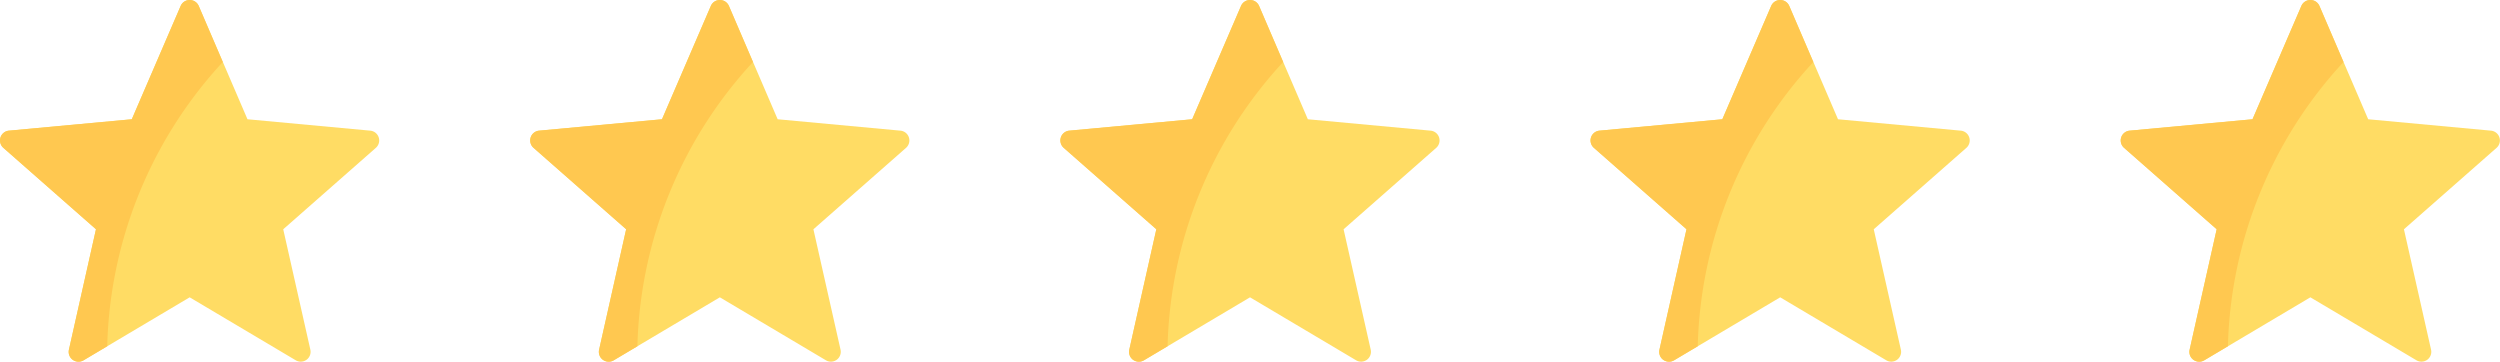
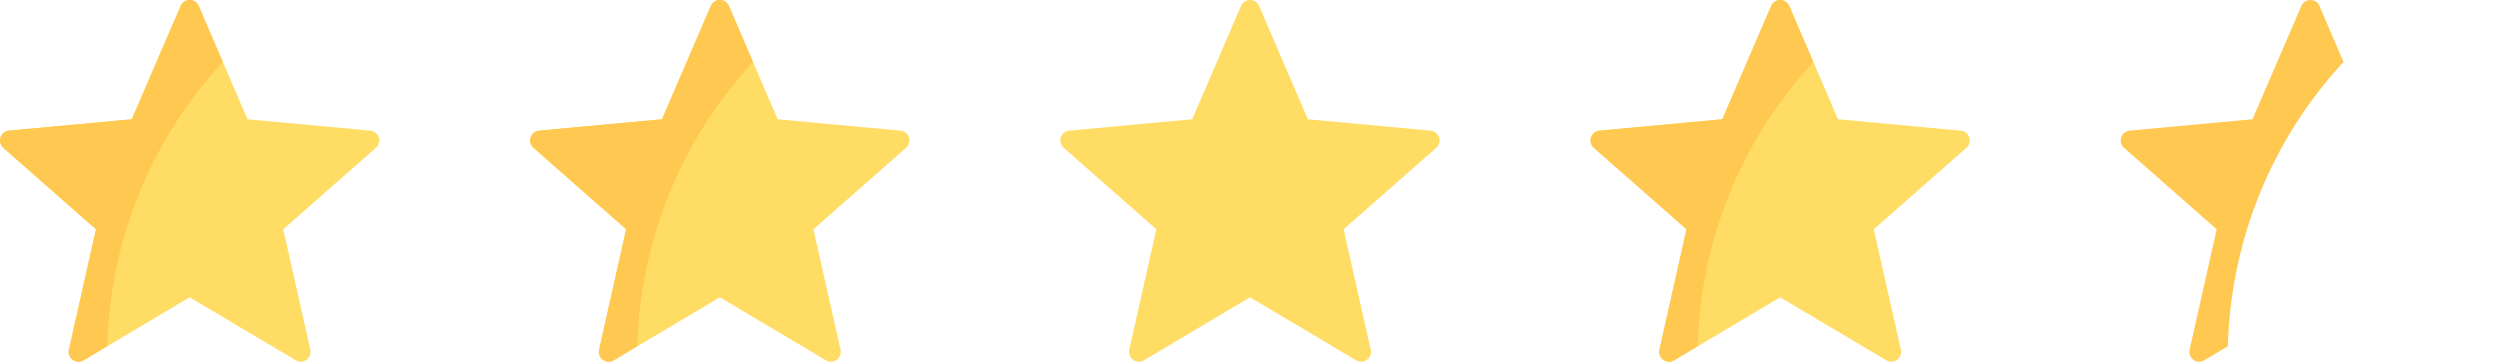
<svg xmlns="http://www.w3.org/2000/svg" id="stars" width="129.569" height="18.745" viewBox="0 0 129.569 18.745">
  <g id="star">
    <path id="Path_30444" data-name="Path 30444" d="M19.193,18.649l-6.367-.591L10.3,12.185a.51.51,0,0,0-.937,0L6.831,18.058l-6.367.59a.51.51,0,0,0-.29.891l4.8,4.22L3.572,30a.51.51,0,0,0,.758.551l5.5-3.265,5.5,3.265A.51.51,0,0,0,16.085,30L14.679,23.76l4.8-4.22A.51.51,0,0,0,19.193,18.649Z" transform="translate(0 -11.877)" fill="#ffdc64" />
    <path id="Path_30445" data-name="Path 30445" d="M10.3,12.185a.51.51,0,0,0-.937,0L6.831,18.058l-6.367.59a.51.51,0,0,0-.29.891l4.8,4.22L3.572,30a.51.51,0,0,0,.758.551l1.227-.729a22.5,22.5,0,0,1,5.99-14.731Z" transform="translate(0 -11.877)" fill="#ffc850" />
  </g>
  <g id="star-2" data-name="star" transform="translate(27.478)">
    <path id="Path_30444-2" data-name="Path 30444" d="M19.193,18.649l-6.367-.591L10.3,12.185a.51.51,0,0,0-.937,0L6.831,18.058l-6.367.59a.51.51,0,0,0-.29.891l4.8,4.22L3.572,30a.51.51,0,0,0,.758.551l5.5-3.265,5.5,3.265A.51.51,0,0,0,16.085,30L14.679,23.76l4.8-4.22A.51.51,0,0,0,19.193,18.649Z" transform="translate(0 -11.877)" fill="#ffdc64" />
    <path id="Path_30445-2" data-name="Path 30445" d="M10.3,12.185a.51.51,0,0,0-.937,0L6.831,18.058l-6.367.59a.51.51,0,0,0-.29.891l4.8,4.22L3.572,30a.51.51,0,0,0,.758.551l1.227-.729a22.5,22.5,0,0,1,5.99-14.731Z" transform="translate(0 -11.877)" fill="#ffc850" />
  </g>
  <g id="star-3" data-name="star" transform="translate(54.956)">
    <path id="Path_30444-3" data-name="Path 30444" d="M19.193,18.649l-6.367-.591L10.3,12.185a.51.51,0,0,0-.937,0L6.831,18.058l-6.367.59a.51.51,0,0,0-.29.891l4.8,4.22L3.572,30a.51.51,0,0,0,.758.551l5.5-3.265,5.5,3.265A.51.51,0,0,0,16.085,30L14.679,23.76l4.8-4.22A.51.51,0,0,0,19.193,18.649Z" transform="translate(0 -11.877)" fill="#ffdc64" />
-     <path id="Path_30445-3" data-name="Path 30445" d="M10.3,12.185a.51.51,0,0,0-.937,0L6.831,18.058l-6.367.59a.51.51,0,0,0-.29.891l4.8,4.22L3.572,30a.51.51,0,0,0,.758.551l1.227-.729a22.5,22.5,0,0,1,5.99-14.731Z" transform="translate(0 -11.877)" fill="#ffc850" />
  </g>
  <g id="star-4" data-name="star" transform="translate(82.433)">
    <path id="Path_30444-4" data-name="Path 30444" d="M19.193,18.649l-6.367-.591L10.3,12.185a.51.51,0,0,0-.937,0L6.831,18.058l-6.367.59a.51.51,0,0,0-.29.891l4.8,4.22L3.572,30a.51.51,0,0,0,.758.551l5.5-3.265,5.5,3.265A.51.51,0,0,0,16.085,30L14.679,23.76l4.8-4.22A.51.51,0,0,0,19.193,18.649Z" transform="translate(0 -11.877)" fill="#ffdc64" />
    <path id="Path_30445-4" data-name="Path 30445" d="M10.3,12.185a.51.51,0,0,0-.937,0L6.831,18.058l-6.367.59a.51.51,0,0,0-.29.891l4.8,4.22L3.572,30a.51.51,0,0,0,.758.551l1.227-.729a22.5,22.5,0,0,1,5.99-14.731Z" transform="translate(0 -11.877)" fill="#ffc850" />
  </g>
  <g id="star-5" data-name="star" transform="translate(109.911)">
-     <path id="Path_30444-5" data-name="Path 30444" d="M19.193,18.649l-6.367-.591L10.3,12.185a.51.51,0,0,0-.937,0L6.831,18.058l-6.367.59a.51.51,0,0,0-.29.891l4.8,4.22L3.572,30a.51.51,0,0,0,.758.551l5.5-3.265,5.5,3.265A.51.51,0,0,0,16.085,30L14.679,23.76l4.8-4.22A.51.51,0,0,0,19.193,18.649Z" transform="translate(0 -11.877)" fill="#ffdc64" />
    <path id="Path_30445-5" data-name="Path 30445" d="M10.3,12.185a.51.51,0,0,0-.937,0L6.831,18.058l-6.367.59a.51.51,0,0,0-.29.891l4.8,4.22L3.572,30a.51.51,0,0,0,.758.551l1.227-.729a22.5,22.5,0,0,1,5.99-14.731Z" transform="translate(0 -11.877)" fill="#ffc850" />
  </g>
</svg>